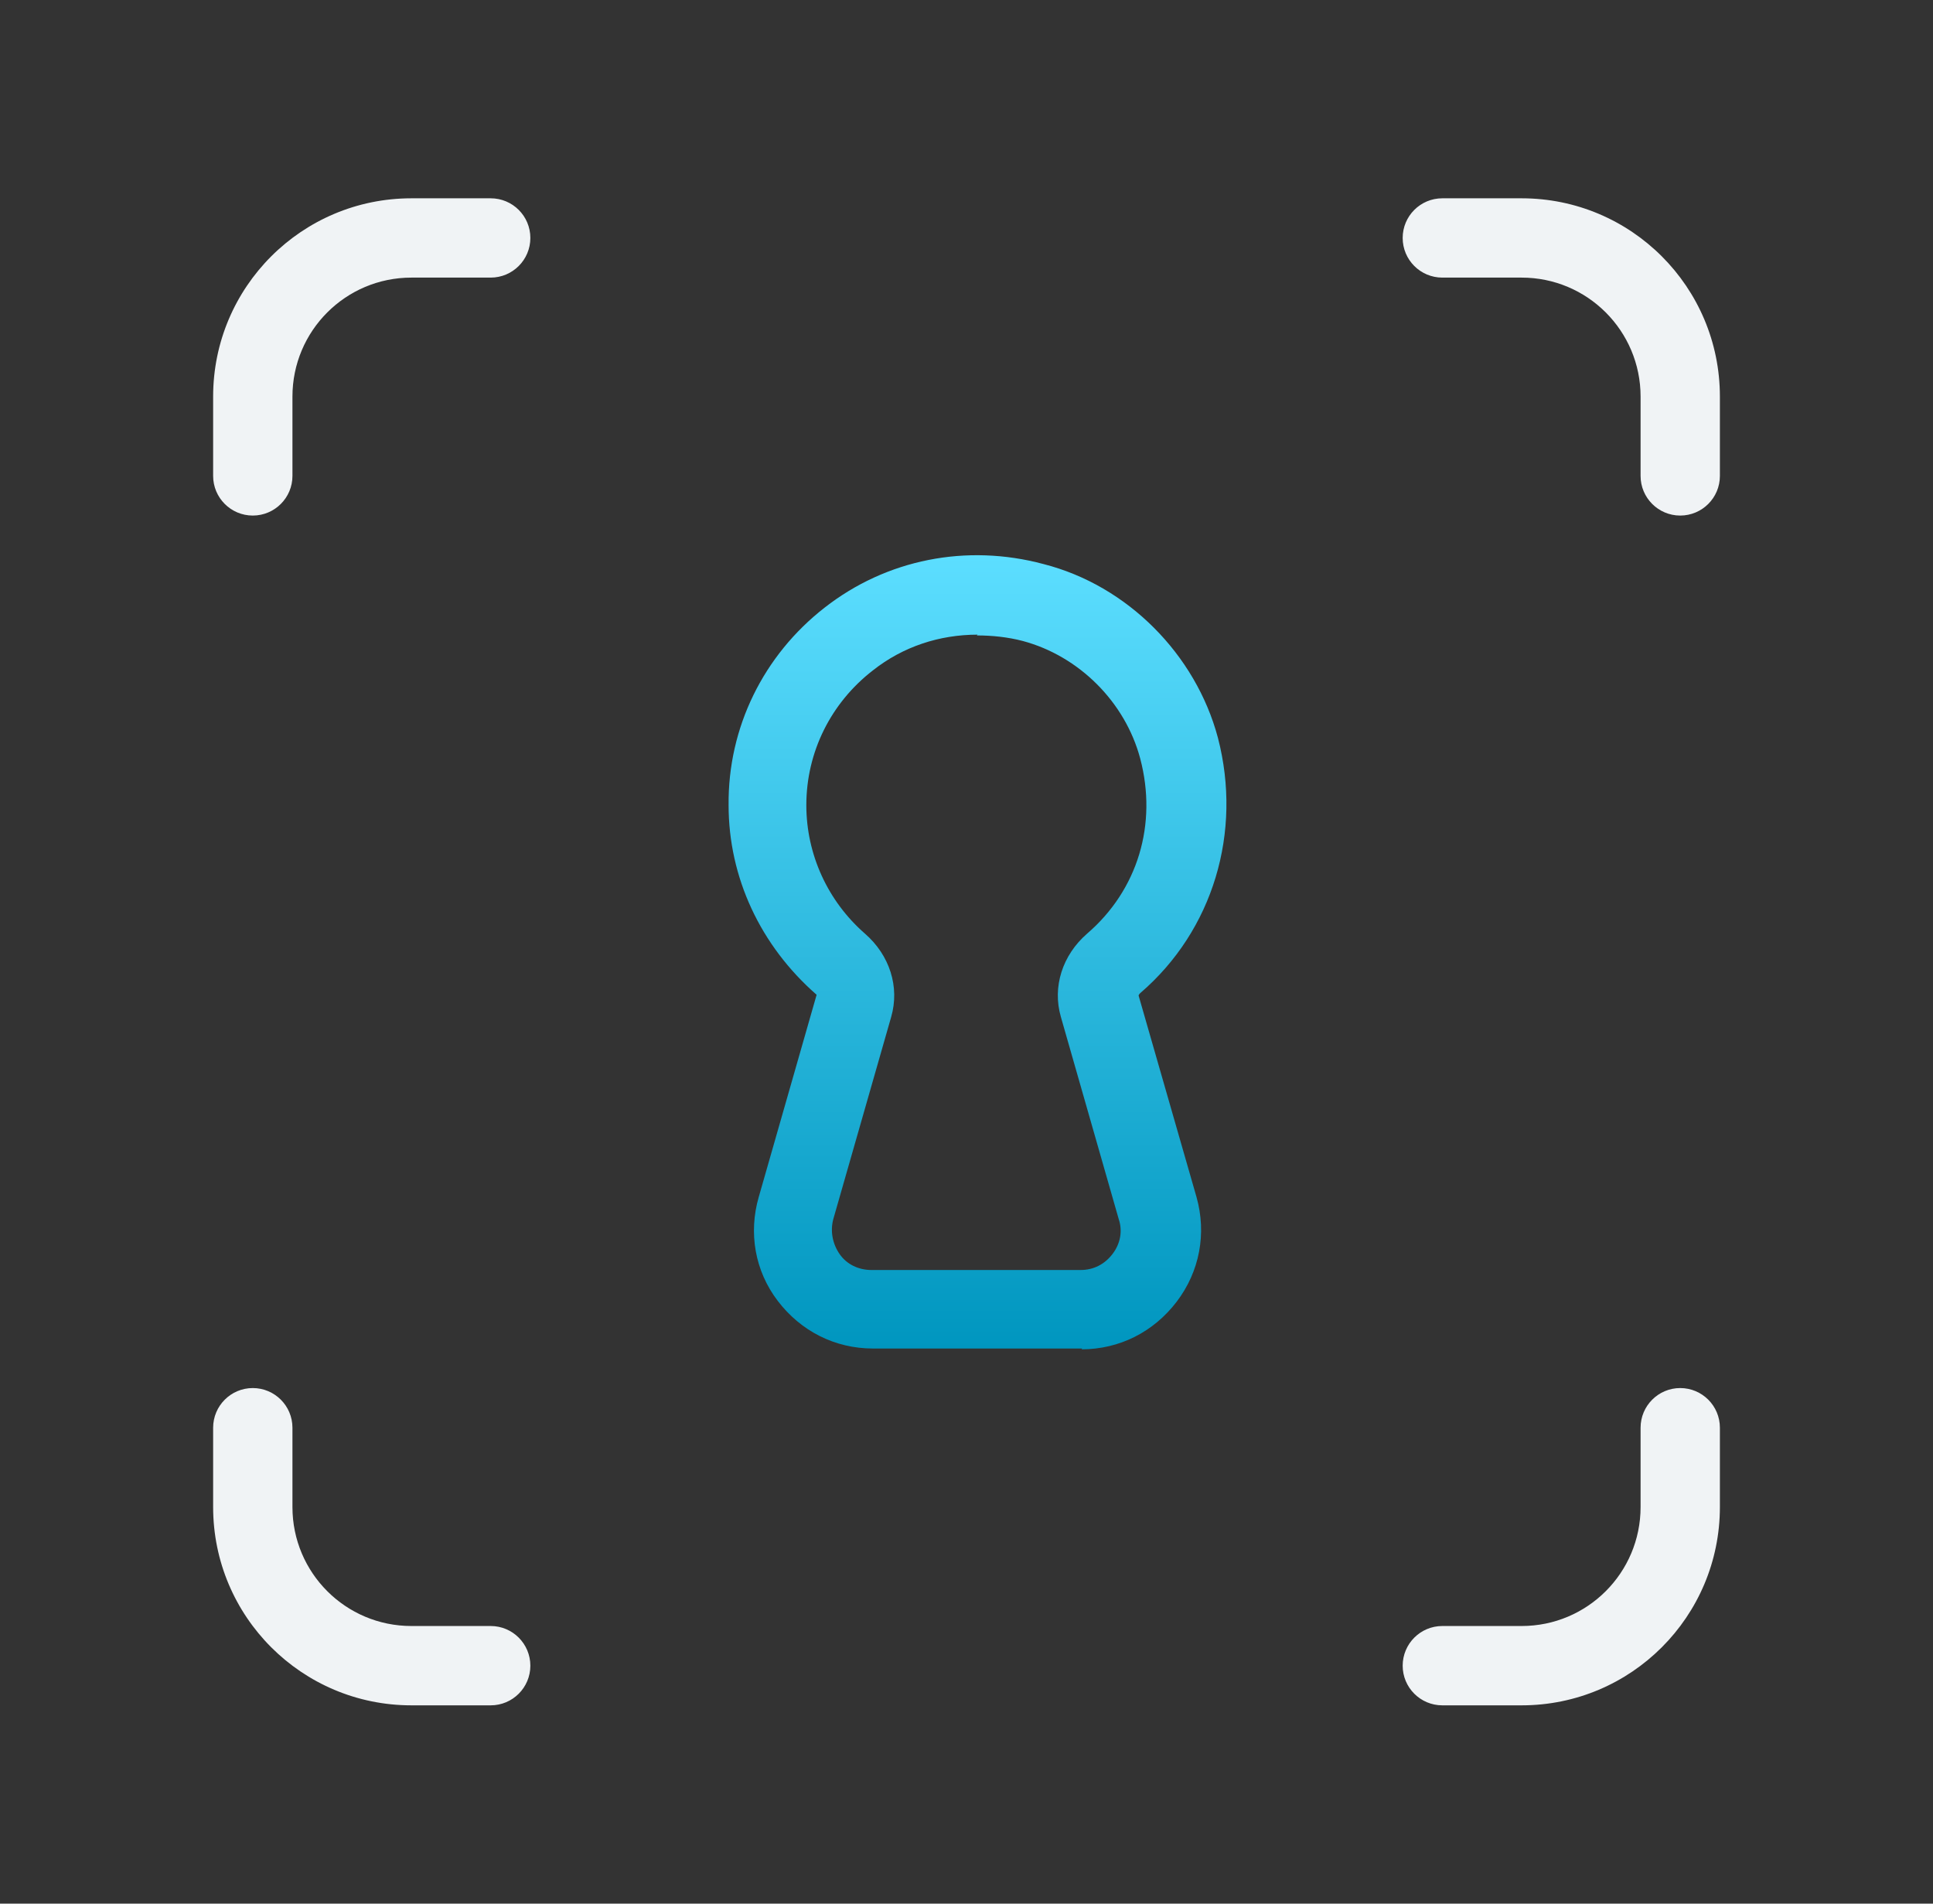
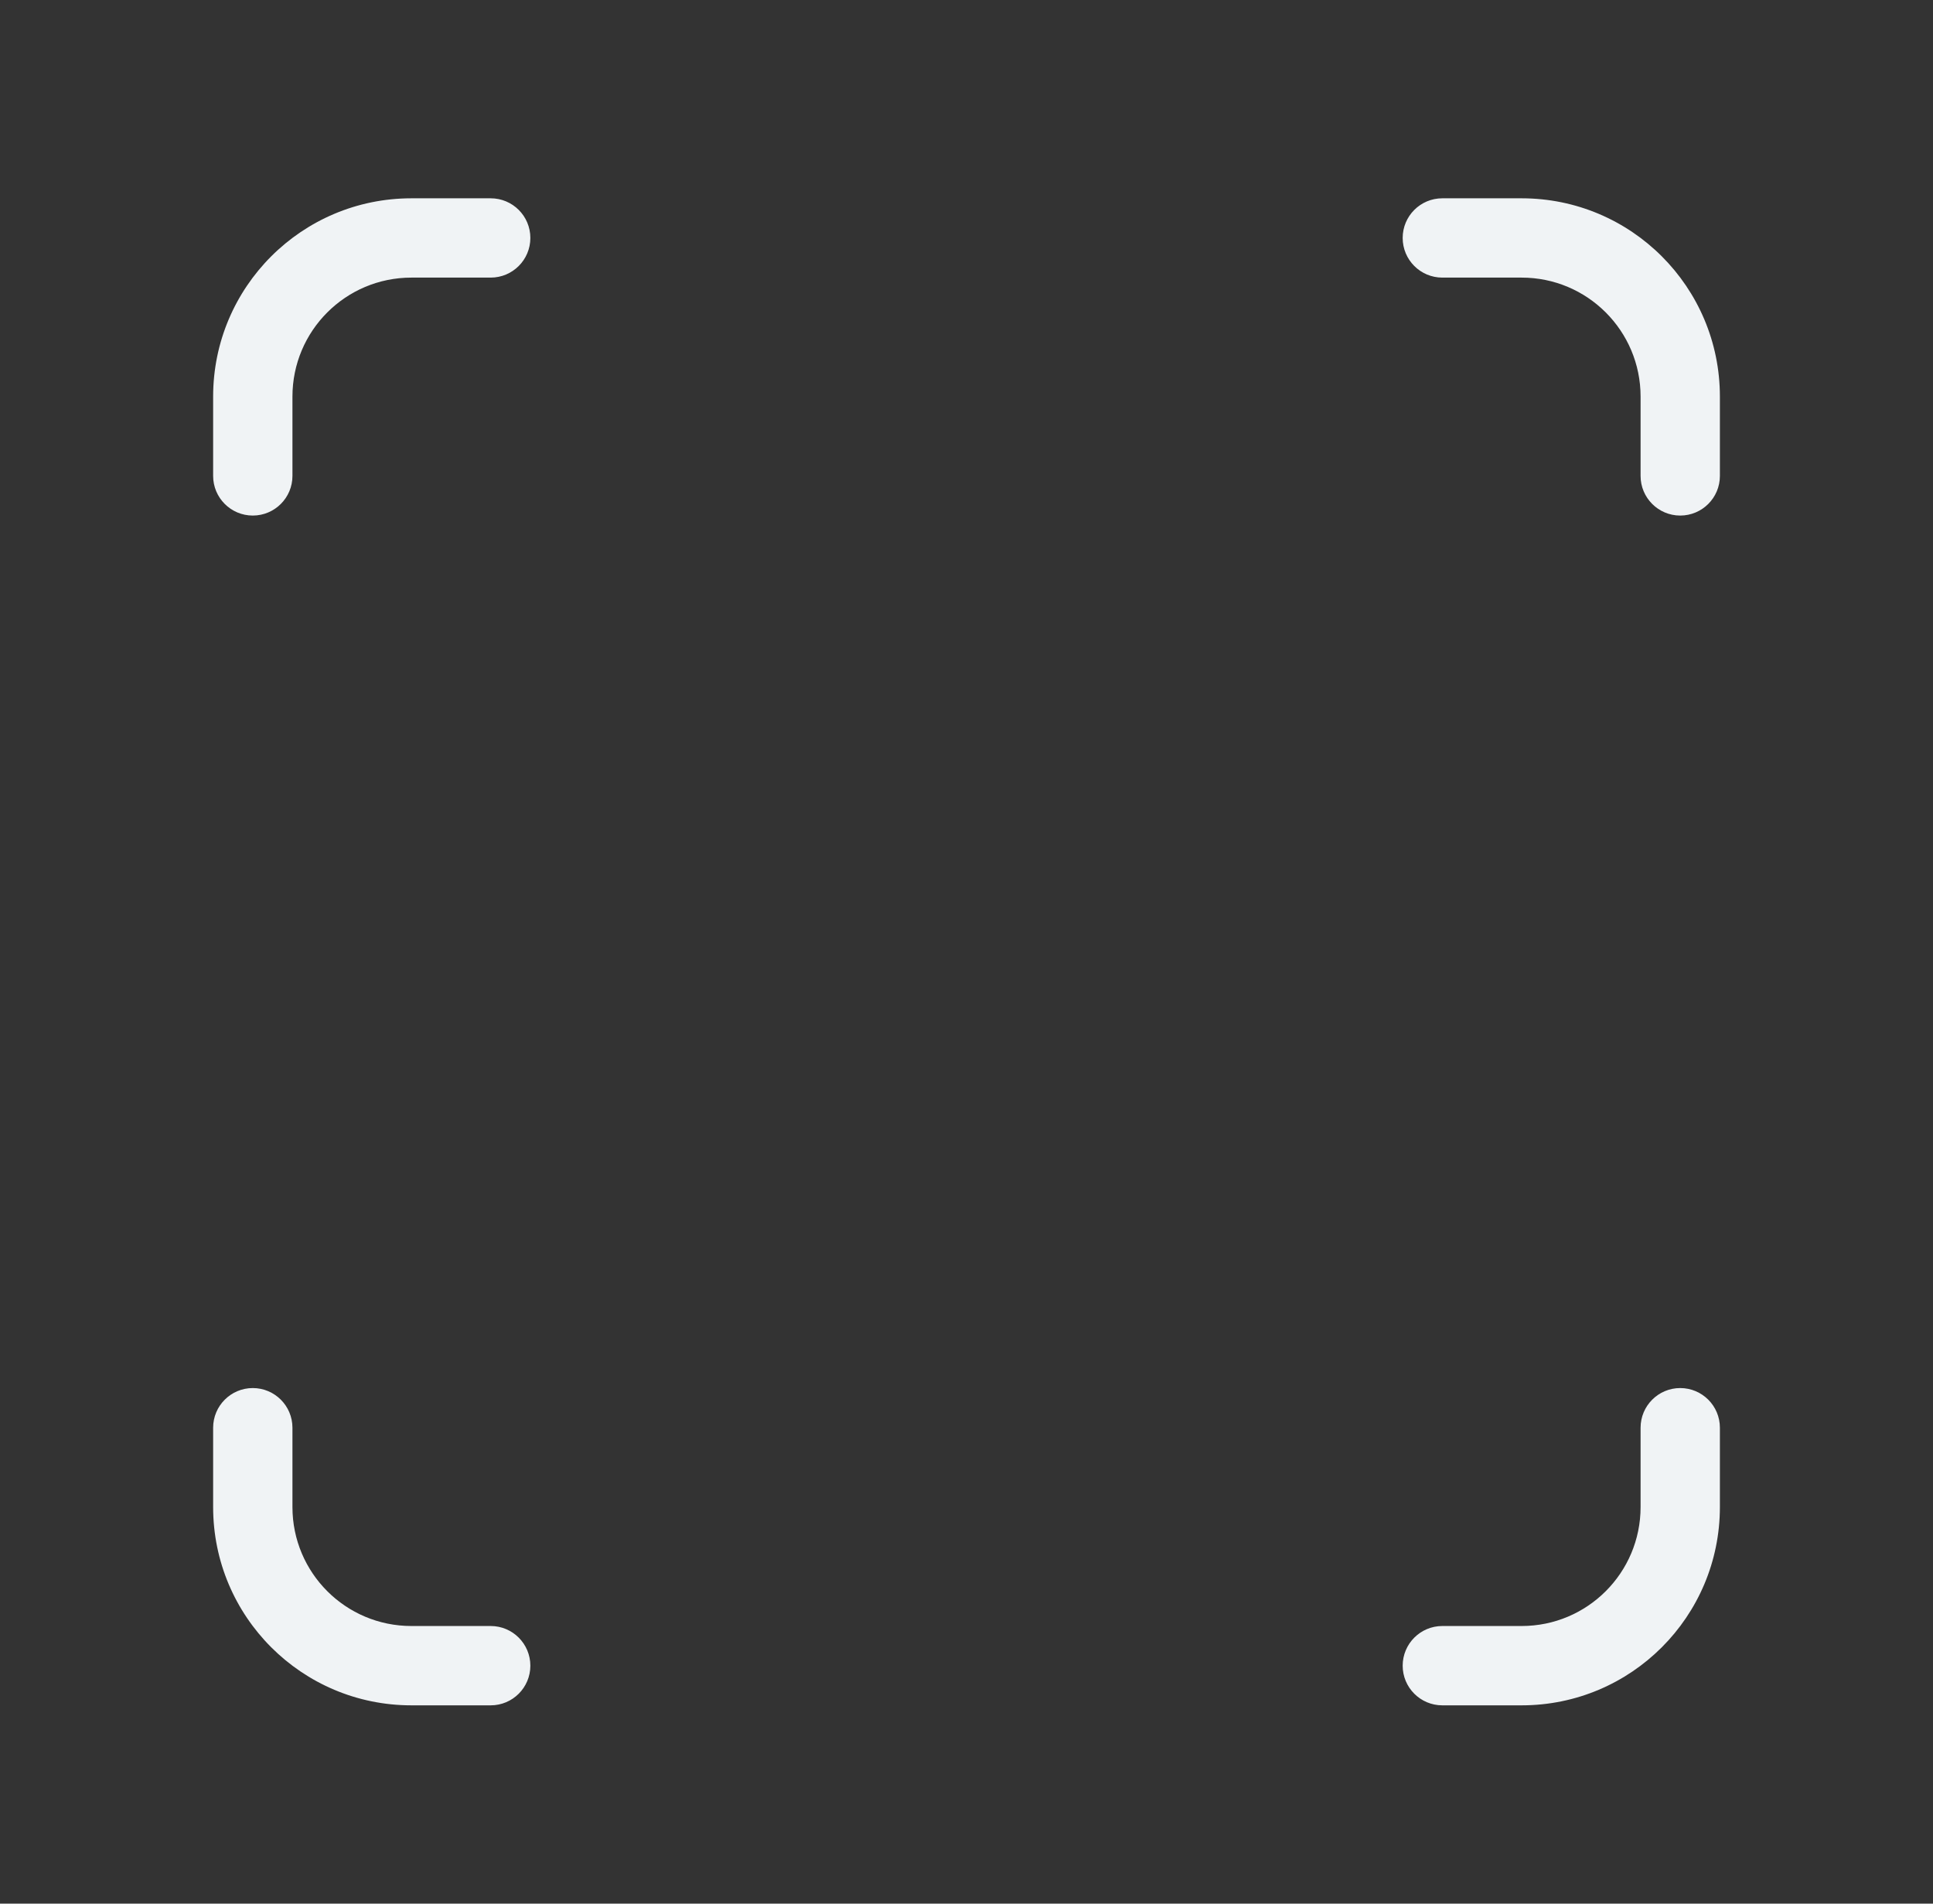
<svg xmlns="http://www.w3.org/2000/svg" width="65" height="64" viewBox="0 0 65 64" fill="none">
  <rect x="0" y="0" width="65" height="64" fill="#333333" stroke="none" />
  <path fill-rule="evenodd" clip-rule="evenodd" d="M7.167 13.333C7.167 9.65 10.151 6.667 13.834 6.667H16.5C17.237 6.667 17.834 7.263 17.834 8C17.834 8.736 17.237 9.333 16.5 9.333H13.834C11.623 9.333 9.834 11.123 9.834 13.333V16C9.834 16.736 9.237 17.333 8.5 17.333C7.764 17.333 7.167 16.736 7.167 16V13.333Z" fill="#F0F3F5" />
  <path fill-rule="evenodd" clip-rule="evenodd" d="M56.5 46.666C57.237 46.666 57.834 47.264 57.834 48V50.666C57.834 54.349 54.85 57.333 51.167 57.333H48.5C47.764 57.333 47.167 56.736 47.167 56C47.167 55.264 47.764 54.666 48.5 54.666H51.167C53.377 54.666 55.167 52.877 55.167 50.666V48C55.167 47.264 55.764 46.666 56.5 46.666Z" fill="#F0F3F5" />
  <path fill-rule="evenodd" clip-rule="evenodd" d="M8.5 46.666C9.237 46.666 9.834 47.264 9.834 48V50.666C9.834 52.877 11.623 54.666 13.834 54.666H16.5C17.237 54.666 17.834 55.264 17.834 56C17.834 56.736 17.237 57.333 16.5 57.333H13.834C10.151 57.333 7.167 54.349 7.167 50.666V48C7.167 47.264 7.764 46.666 8.5 46.666Z" fill="#F0F3F5" />
  <path fill-rule="evenodd" clip-rule="evenodd" d="M47.167 8C47.167 7.263 47.764 6.667 48.5 6.667H51.167C54.85 6.667 57.834 9.65 57.834 13.333V16C57.834 16.736 57.237 17.333 56.5 17.333C55.764 17.333 55.167 16.736 55.167 16V13.333C55.167 11.123 53.377 9.333 51.167 9.333H48.5C47.764 9.333 47.167 8.736 47.167 8Z" fill="#F0F3F5" />
-   <path d="M36.394 45.337H29.354C28.074 45.337 26.927 44.75 26.154 43.737C25.38 42.724 25.167 41.444 25.514 40.243L27.46 33.444C25.567 31.79 24.5 29.497 24.5 27.07C24.474 24.457 25.674 22.03 27.727 20.43C29.807 18.803 32.5 18.27 35.087 18.963C37.914 19.683 40.207 22.003 40.954 24.803C41.78 27.977 40.794 31.284 38.34 33.39C38.34 33.39 38.287 33.444 38.287 33.47L40.234 40.243C40.58 41.47 40.34 42.75 39.567 43.764C38.794 44.777 37.647 45.364 36.367 45.364L36.394 45.337ZM32.874 21.337C31.594 21.337 30.367 21.737 29.354 22.537C27.94 23.63 27.114 25.284 27.114 27.07C27.114 28.724 27.834 30.297 29.087 31.39C29.914 32.11 30.26 33.177 29.967 34.19L28.02 40.99C27.914 41.39 27.994 41.817 28.234 42.163C28.474 42.51 28.874 42.697 29.3 42.697H36.34C36.767 42.697 37.14 42.51 37.407 42.163C37.674 41.817 37.754 41.39 37.62 40.99L35.674 34.19C35.38 33.177 35.727 32.11 36.554 31.39C38.26 29.924 38.927 27.71 38.34 25.497C37.834 23.604 36.287 22.057 34.394 21.55C33.887 21.417 33.354 21.363 32.847 21.363L32.874 21.337Z" fill="url(#paint0_linear_309_568)" />
  <defs>
    <linearGradient id="paint0_linear_309_568" x1="32.87" y1="18.666" x2="32.87" y2="45.364" gradientUnits="userSpaceOnUse">
      <stop stop-color="#5CDEFF" />
      <stop offset="1" stop-color="#0096BF" />
    </linearGradient>
  </defs>
</svg>